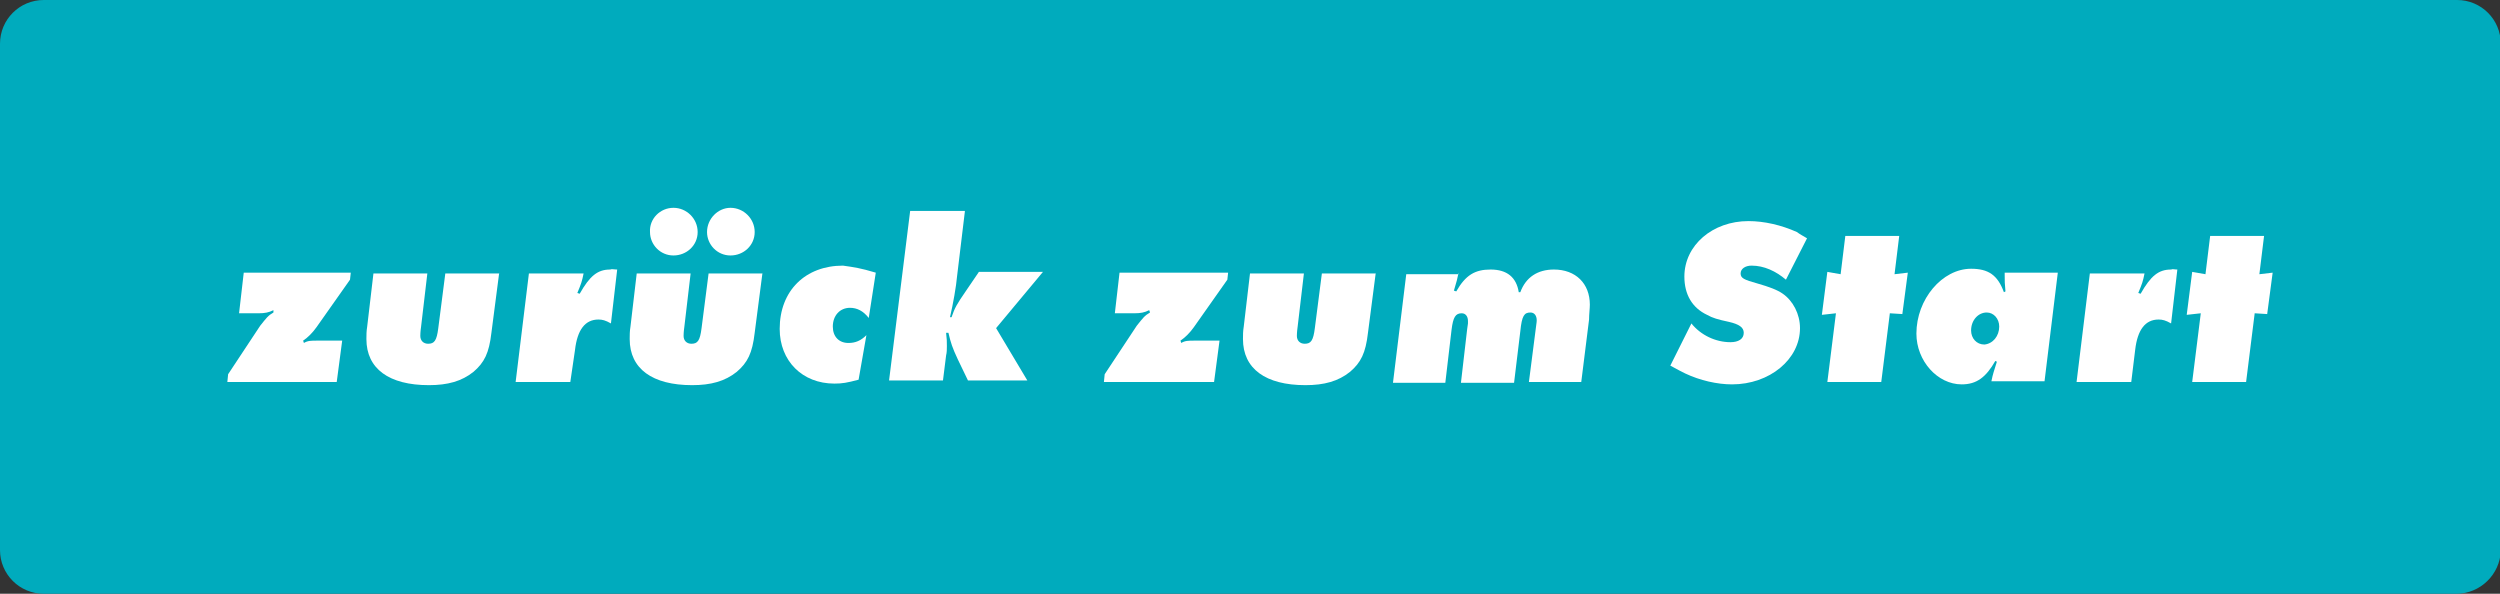
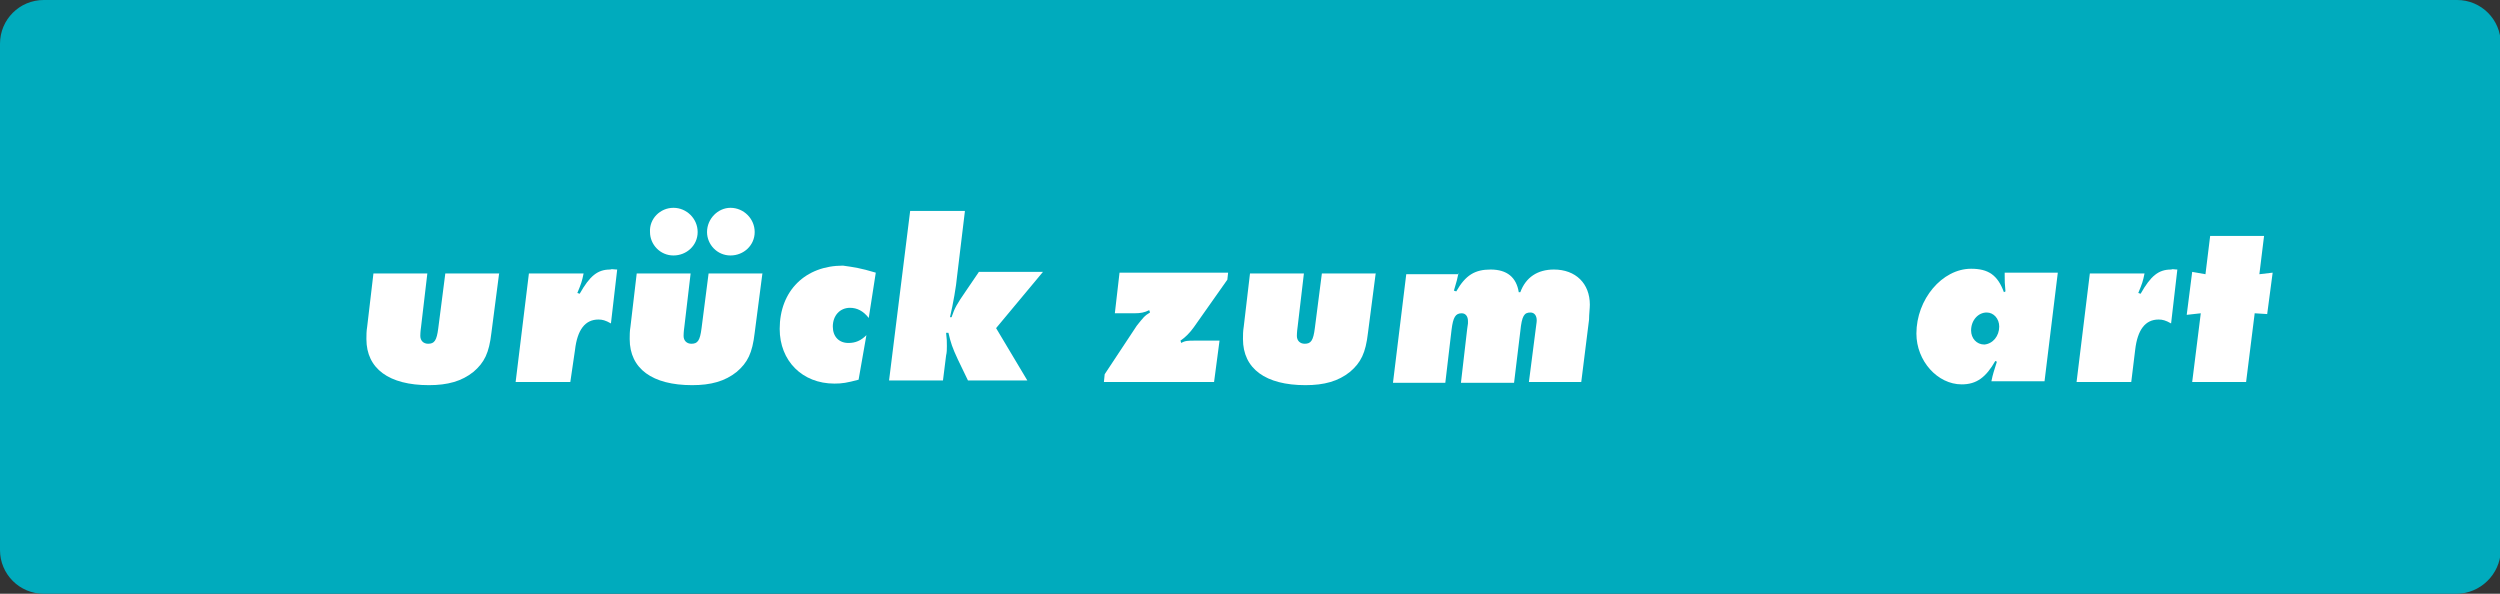
<svg xmlns="http://www.w3.org/2000/svg" version="1.1" x="0px" y="0px" viewBox="0 0 320 76" style="enable-background:new 0 0 320 76;" xml:space="preserve">
  <rect x="0" y="0" width="320" height="76" fill="#333333" stroke="none" />
  <style type="text/css">
	.st0{fill:#FFFFFF;}
	.st1{fill:#62BA00;}
	.st2{opacity:0.1;fill:#333333;}
	.st3{fill:#C42C2D;}
	.st4{fill:#666666;}
	.st5{fill:#00ABBD;}
	.st6{fill:#E6E7E8;}
	.st7{display:none;}
	.st8{display:inline;}
	.st9{opacity:0.4;}
	.st10{fill:#4D4D4D;}
	.st11{fill:#33B1E6;}
	.st12{fill:#8BB63B;}
	.st13{fill:#2B327C;}
	.st14{clip-path:url(#SVGID_00000093169284339269860920000013171126487425845671_);}
	.st15{opacity:0.1;clip-path:url(#SVGID_00000129905143607140232760000015452251838078318756_);}
	.st16{clip-path:url(#SVGID_00000129905143607140232760000015452251838078318756_);}
	.st17{fill:#009FE4;}
	.st18{fill:#55473E;}
	.st19{fill:#E06F71;}
	.st20{fill:#DCBCAF;}
	.st21{fill:#CFA08F;}
	.st22{fill:#D5D5E9;}
	.st23{fill:#484746;}
	.st24{fill:url(#SVGID_00000053515719622278220650000003112758813965566612_);}
	.st25{fill:#FCEE21;}
	.st26{fill:#FBB03B;}
	.st27{fill:url(#SVGID_00000028313477585194876720000014371225332855125942_);}
	.st28{fill:url(#SVGID_00000181058212339151072520000007559241796255940020_);}
	.st29{fill:url(#SVGID_00000046333816098874751540000008955147734161946021_);}
	.st30{fill:none;stroke:#FFFFFF;stroke-width:3;stroke-miterlimit:10;}
	.st31{fill:#FFFF00;}
	.st32{opacity:0.1;}
	.st33{display:inline;opacity:0.5;fill:#CFA08F;}
	.st34{clip-path:url(#SVGID_00000170975411266092675870000010786753759897821337_);}
	.st35{clip-path:url(#SVGID_00000012471699779533364150000010651698144787915660_);}
	.st36{fill:url(#SVGID_00000075863653735634368900000014369908555970653326_);}
	.st37{fill:#41A331;}
	.st38{fill:#218B62;}
	.st39{fill:#31974A;}
	.st40{fill:url(#SVGID_00000148623894519815904880000011254391143318784443_);}
	.st41{clip-path:url(#SVGID_00000114764811115908281330000001527472962397085589_);}
	.st42{clip-path:url(#SVGID_00000137822803834206637250000014252246982838108860_);}
	.st43{display:inline;fill:none;stroke:#2B327C;stroke-miterlimit:10;}
	.st44{display:inline;fill:#2B327C;}
	.st45{opacity:0.15;fill:#00ABBD;}
	.st46{fill:#982429;}
	.st47{fill:#333333;}
	.st48{fill:#CC4844;}
	.st49{opacity:0.2;fill:#333333;}
	.st50{fill:none;}
	.st51{fill:#E6E6E6;}
	.st52{fill:#FBD407;}
	.st53{fill:#999999;}
	.st54{fill:#CAE4EC;}
	.st55{fill:#823964;}
	.st56{opacity:0.5;fill:#FFFFFF;}
	.st57{fill:#A3CBD1;}
	.st58{fill:#6C9FAC;}
	.st59{fill:#D3D9DB;}
	.st60{fill:#B3CCCC;}
	.st61{fill:#CAD9DE;}
	.st62{fill:#629098;}
	.st63{opacity:0.6;fill:#FBB03B;}
	.st64{fill:#BDCCD4;}
	.st65{opacity:0.2;}
	.st66{opacity:0.6;}
	.st67{fill:#0F609B;}
	.st68{fill:#164177;}
	.st69{fill:#243333;}
	.st70{fill:#808080;}
	.st71{clip-path:url(#SVGID_00000056426199362315096310000007612613008769856683_);}
	.st72{fill:#53473E;}
	.st73{fill:#E06E74;}
	.st74{fill:#DBBDB1;}
	.st75{fill:#D6B3A4;}
	.st76{fill:#23231D;}
	.st77{fill:#569900;}
	.st78{clip-path:url(#SVGID_00000056426199362315096310000007612613008769856683_);fill:#23231D;}
	.st79{clip-path:url(#SVGID_00000056426199362315096310000007612613008769856683_);fill:#D6B3A4;}
	.st80{clip-path:url(#SVGID_00000056426199362315096310000007612613008769856683_);fill:#CDA191;}
	.st81{fill:#474747;}
	.st82{clip-path:url(#SVGID_00000056426199362315096310000007612613008769856683_);fill:#474747;}
	.st83{fill:#D0547A;}
	.st84{clip-path:url(#SVGID_00000056426199362315096310000007612613008769856683_);fill:#D0547A;}
	.st85{clip-path:url(#SVGID_00000056426199362315096310000007612613008769856683_);fill:#DBBDB1;}
	.st86{clip-path:url(#XMLID_00000093893883153807507410000008928493728560791461_);}
	.st87{fill:#EEF6FA;}
	.st88{fill:#B1D4DD;}
	.st89{fill:#E3F2F3;}
	.st90{fill:#0F3660;}
	.st91{fill:#F2F2F2;}
	.st92{fill:#E4E4E4;}
	.st93{fill:#9B836F;}
	.st94{fill:#B6A491;}
	.st95{fill:#EDEDED;}
	.st96{fill:#D4D4D4;}
	.st97{fill:none;stroke:#898989;stroke-width:0.5;stroke-linecap:round;stroke-linejoin:round;stroke-miterlimit:10;}
	.st98{fill:none;stroke:#C42C2D;stroke-linecap:round;stroke-linejoin:round;}
	.st99{fill:#00B0F0;}
	.st100{opacity:0.2;fill:#007493;}
	.st101{fill:none;stroke:#164177;stroke-width:6;stroke-miterlimit:10;}
	.st102{display:inline;fill:none;}
	.st103{fill:none;stroke:#164177;stroke-width:3;stroke-linecap:round;stroke-linejoin:round;}
	.st104{fill:#EFC100;}
	.st105{fill:#F7A1A9;}
	.st106{fill:#F48491;}
	.st107{display:inline;fill:#FFFFFF;}
	.st108{display:inline;fill:#164177;}
	.st109{display:inline;fill:#62BA00;}
	.st110{display:inline;fill:#E5F4FA;}
	.st111{opacity:5.000000e-02;}
	.st112{fill:#D5DCE6;}
	.st113{opacity:0.3;}
	.st114{opacity:0.3;fill:#164177;}
	.st115{fill:none;stroke:#ED1C24;stroke-width:3;stroke-linecap:round;stroke-linejoin:round;stroke-miterlimit:10;}
	.st116{clip-path:url(#SVGID_00000058548727188986770000000012121689549429407371_);}
	.st117{fill:#007493;}
	.st118{fill:#DABAAD;}
	.st119{fill:#DEC3B8;}
	.st120{fill:#008ABC;}
	.st121{fill:#3E3E42;}
	.st122{fill:#E2E1EE;}
	.st123{fill:#D3D3E7;}
	.st124{fill:#DCBEB2;}
	.st125{fill:#DF6F71;}
	.st126{fill:#D4AEA0;}
	.st127{fill:#D7B5A7;}
	.st128{fill:#E3E3EF;}
	.st129{fill:#C1C1DE;}
	.st130{fill:#CD9E8D;}
	.st131{fill:#ED1C24;}
	.st132{clip-path:url(#XMLID_00000018922973572091762660000002217612377257162133_);}
	.st133{clip-path:url(#XMLID_00000183928768235818196600000015850580935753992858_);}
	.st134{fill:#DB9537;}
	.st135{display:inline;fill:#ED1C24;}
	.st136{clip-path:url(#XMLID_00000155863851239324021540000007874531312150546349_);}
	.st137{fill:none;stroke:#FFFFFF;stroke-width:2;stroke-miterlimit:10;}
	.st138{fill:#113459;}
	.st139{fill:none;stroke:#FFFFFF;stroke-linecap:round;stroke-linejoin:round;stroke-miterlimit:10;}
	.st140{clip-path:url(#SVGID_00000072971591193205554300000014168496229112991137_);}
	.st141{clip-path:url(#SVGID_00000067941954453074864370000011569072861368119945_);}
	.st142{opacity:0.2;fill:#999999;}
	.st143{clip-path:url(#XMLID_00000065041874057845159100000017584021711299301797_);}
	.st144{clip-path:url(#XMLID_00000065041874057845159100000017584021711299301797_);fill:#009FE4;}
	.st145{fill:#9BBCC4;}
	.st146{clip-path:url(#XMLID_00000065041874057845159100000017584021711299301797_);fill:#ED1C24;}
	.st147{clip-path:url(#XMLID_00000065041874057845159100000017584021711299301797_);fill:#C9202D;}
	.st148{fill:#2B5283;}
	.st149{fill:#406490;}
	.st150{fill:#56759C;}
	.st151{fill:#6B86A8;}
	.st152{fill:#8097B5;}
	.st153{fill:#95A9C1;}
	.st154{fill:#AABACE;}
	.st155{fill:#BFCBDA;}
	.st156{fill:#EAEEF3;}
</style>
  <g id="Quiz">
    <g>
      <path class="st5" d="M314.4,76L5.6,76C2.5,76,0,73.5,0,70.4L0,5.6C0,2.5,2.5,0,5.6,0l308.9,0c3.1,0,5.6,2.5,5.6,5.6l0,64.9    C320,73.5,317.5,76,314.4,76z" />
      <g>
-         <path class="st0" d="M44.9,34.9l-0.1,0.9l-4.3,6.1c-0.5,0.7-1.1,1.3-1.7,1.7l0.1,0.3c0.5-0.3,0.9-0.3,1.7-0.3h3.2l-0.7,5.3H29.1     l0.1-1l4.1-6.2c0.8-1,1-1.3,1.7-1.7L35,39.7c-0.6,0.3-1.1,0.4-1.9,0.4h-2.5l0.6-5.2H44.9z" />
        <path class="st0" d="M63.9,34.9l-1,7.7c-0.3,2.6-0.9,3.8-2.3,5c-1.5,1.2-3.3,1.7-5.7,1.7c-5.1,0-8-2.1-8-5.9c0-0.5,0-1,0.1-1.6     l0.8-6.8h6.9l-0.8,6.8c-0.1,0.7-0.1,1.1-0.1,1.2c0,0.6,0.4,1,1,1c0.8,0,1.1-0.4,1.3-2l0.9-7H63.9z" />
-         <path class="st0" d="M79,34.5l-0.8,6.9c-0.7-0.4-1.1-0.5-1.6-0.5c-1.7,0-2.7,1.3-3,3.9L73,48.9h-7l1.7-13.9h7     c-0.2,1-0.3,1.3-0.8,2.5l0.3,0.1c1.3-2.3,2.3-3.1,3.9-3.1C78.3,34.4,78.6,34.5,79,34.5z" />
+         <path class="st0" d="M79,34.5l-0.8,6.9c-0.7-0.4-1.1-0.5-1.6-0.5c-1.7,0-2.7,1.3-3,3.9L73,48.9h-7l1.7-13.9h7     c-0.2,1-0.3,1.3-0.8,2.5l0.3,0.1c1.3-2.3,2.3-3.1,3.9-3.1C78.3,34.4,78.6,34.5,79,34.5" />
        <path class="st0" d="M97.6,34.9l-1,7.7c-0.3,2.6-0.9,3.8-2.3,5c-1.5,1.2-3.3,1.7-5.7,1.7c-5.1,0-8-2.1-8-5.9c0-0.5,0-1,0.1-1.6     l0.8-6.8h6.9l-0.8,6.8c-0.1,0.7-0.1,1.1-0.1,1.2c0,0.6,0.4,1,1,1c0.8,0,1.1-0.4,1.3-2l0.9-7H97.6z M86.2,26.6     c1.7,0,3.1,1.4,3.1,3.1c0,1.7-1.4,3-3.1,3c-1.7,0-3-1.4-3-3C83.1,28,84.5,26.6,86.2,26.6z M93.5,26.6c1.7,0,3.1,1.4,3.1,3.1     c0,1.7-1.4,3-3.1,3c-1.7,0-3-1.4-3-3C90.5,28,91.9,26.6,93.5,26.6z" />
        <path class="st0" d="M112.1,34.9l-0.9,5.8c-0.7-0.9-1.5-1.3-2.4-1.3c-1.3,0-2.2,1-2.2,2.4c0,1.3,0.8,2.1,2,2.1     c0.9,0,1.6-0.3,2.3-1l-1,5.7c-1.5,0.4-2.1,0.5-3.1,0.5c-4.1,0-7-2.9-7-7c0-4.9,3.3-8.1,8.1-8.1C109.3,34.2,110.1,34.3,112.1,34.9     z" />
        <path class="st0" d="M123.5,27.1l-1,8.3c-0.1,1.2-0.5,3.5-0.9,5.2l0.2,0c0.4-1.2,0.7-1.7,1.8-3.3l1.7-2.5h8.2l-6,7.2l4,6.7h-7.6     l-1.3-2.7c-0.7-1.5-0.9-2.1-1.2-3.4l-0.3,0c0.1,0.8,0.1,1.1,0.1,1.7c0,0.4,0,0.8-0.1,1.2l-0.4,3.2h-6.9l2.7-21.7H123.5z" />
        <path class="st0" d="M157.2,34.9l-0.1,0.9l-4.3,6.1c-0.5,0.7-1.1,1.3-1.7,1.7l0.1,0.3c0.5-0.3,0.9-0.3,1.7-0.3h3.2l-0.7,5.3     h-14.1l0.1-1l4.1-6.2c0.8-1,1-1.3,1.7-1.7l-0.1-0.3c-0.6,0.3-1.1,0.4-1.9,0.4h-2.5l0.6-5.2H157.2z" />
        <path class="st0" d="M176.1,34.9l-1,7.7c-0.3,2.6-0.9,3.8-2.3,5c-1.5,1.2-3.3,1.7-5.7,1.7c-5.1,0-8-2.1-8-5.9c0-0.5,0-1,0.1-1.6     l0.8-6.8h6.9l-0.8,6.8c-0.1,0.7-0.1,1.1-0.1,1.2c0,0.6,0.4,1,1,1c0.8,0,1.1-0.4,1.3-2l0.9-7H176.1z" />
        <path class="st0" d="M186.7,34.9c-0.2,0.9-0.2,1-0.6,2.3l0.3,0.1c1.2-2.1,2.4-2.8,4.4-2.8c2.1,0,3.3,1,3.6,2.9h0.2     c0.7-1.9,2.2-2.9,4.3-2.9c2.8,0,4.6,1.8,4.6,4.5c0,0.5-0.1,1.2-0.1,1.9l-1,8h-6.7l0.9-7c0.1-0.7,0.1-0.8,0.1-0.9     c0-0.6-0.3-1-0.8-1c-0.8,0-1.1,0.4-1.3,2.4l-0.8,6.6H187l0.8-6.9l0.1-0.7c0-0.1,0-0.2,0-0.3c0-0.6-0.3-1-0.8-1     c-0.8,0-1.1,0.5-1.3,2.1l-0.8,6.8h-6.7l1.7-13.9H186.7z" />
-         <path class="st0" d="M231.3,30.5l-2.7,5.3c-1.3-1.1-2.8-1.8-4.4-1.8c-0.8,0-1.4,0.4-1.4,1c0,0.6,0.4,0.8,2.2,1.3     c1.4,0.4,2.5,0.8,3.2,1.3c1.3,0.9,2.2,2.6,2.2,4.4c0,4-3.9,7.2-8.7,7.2c-1.9,0-4.1-0.5-6-1.4c-0.4-0.2-1-0.5-1.9-1l2.7-5.4     c1.2,1.5,3.1,2.4,5,2.4c1,0,1.7-0.4,1.7-1.2c0-0.7-0.6-1.1-1.9-1.4c-1.4-0.3-2.1-0.5-2.8-0.9c-1.9-0.9-2.9-2.6-2.9-4.9     c0-4,3.6-7.1,8.2-7.1c2,0,4.2,0.5,6.2,1.4C230.4,30,230.8,30.2,231.3,30.5z" />
-         <path class="st0" d="M241.9,40.1l-1.1,8.8h-6.9l1.1-8.8l-1.8,0.2l0.7-5.5l1.7,0.3l0.6-4.9h6.9l-0.6,4.9l1.7-0.2l-0.7,5.3     L241.9,40.1z" />
        <path class="st0" d="M263.4,34.9l-1.7,13.9h-6.8c0.2-1,0.3-1.2,0.7-2.5l-0.2-0.1c-1.2,2.1-2.4,3-4.3,3c-3.1,0-5.8-3-5.8-6.5     c0-4.4,3.3-8.3,7-8.3c2.2,0,3.4,0.8,4.2,3l0.2-0.1c-0.1-1-0.1-1.3-0.1-2.1v-0.3H263.4z M255.9,41.8c0-1-0.7-1.8-1.6-1.8     c-1.1,0-2,1-2,2.3c0,1,0.7,1.8,1.7,1.8C255.1,44,255.9,43,255.9,41.8z" />
        <path class="st0" d="M278.7,34.5l-0.8,6.9c-0.7-0.4-1.1-0.5-1.6-0.5c-1.7,0-2.7,1.3-3,3.9l-0.5,4.1h-7l1.7-13.9h7     c-0.2,1-0.3,1.3-0.8,2.5l0.3,0.1c1.3-2.3,2.3-3.1,3.9-3.1C278.1,34.4,278.3,34.5,278.7,34.5z" />
        <path class="st0" d="M288.6,40.1l-1.1,8.8h-6.9l1.1-8.8l-1.8,0.2l0.7-5.5l1.7,0.3l0.6-4.9h6.9l-0.6,4.9l1.7-0.2l-0.7,5.3     L288.6,40.1z" />
      </g>
    </g>
  </g>
  <g id="Ebene_8" class="st7">
</g>
  <g id="Grafik_x5F_Blase" class="st7">
</g>
  <g id="Ebene_7">
</g>
  <g id="Blasenentz_x5F_Vorb_x5F_Hausmittel" class="st7">
</g>
  <g id="Elemente" class="st7">
</g>
  <g id="Blasenentz_x5F_Symp_x5F_Ursache">
</g>
</svg>